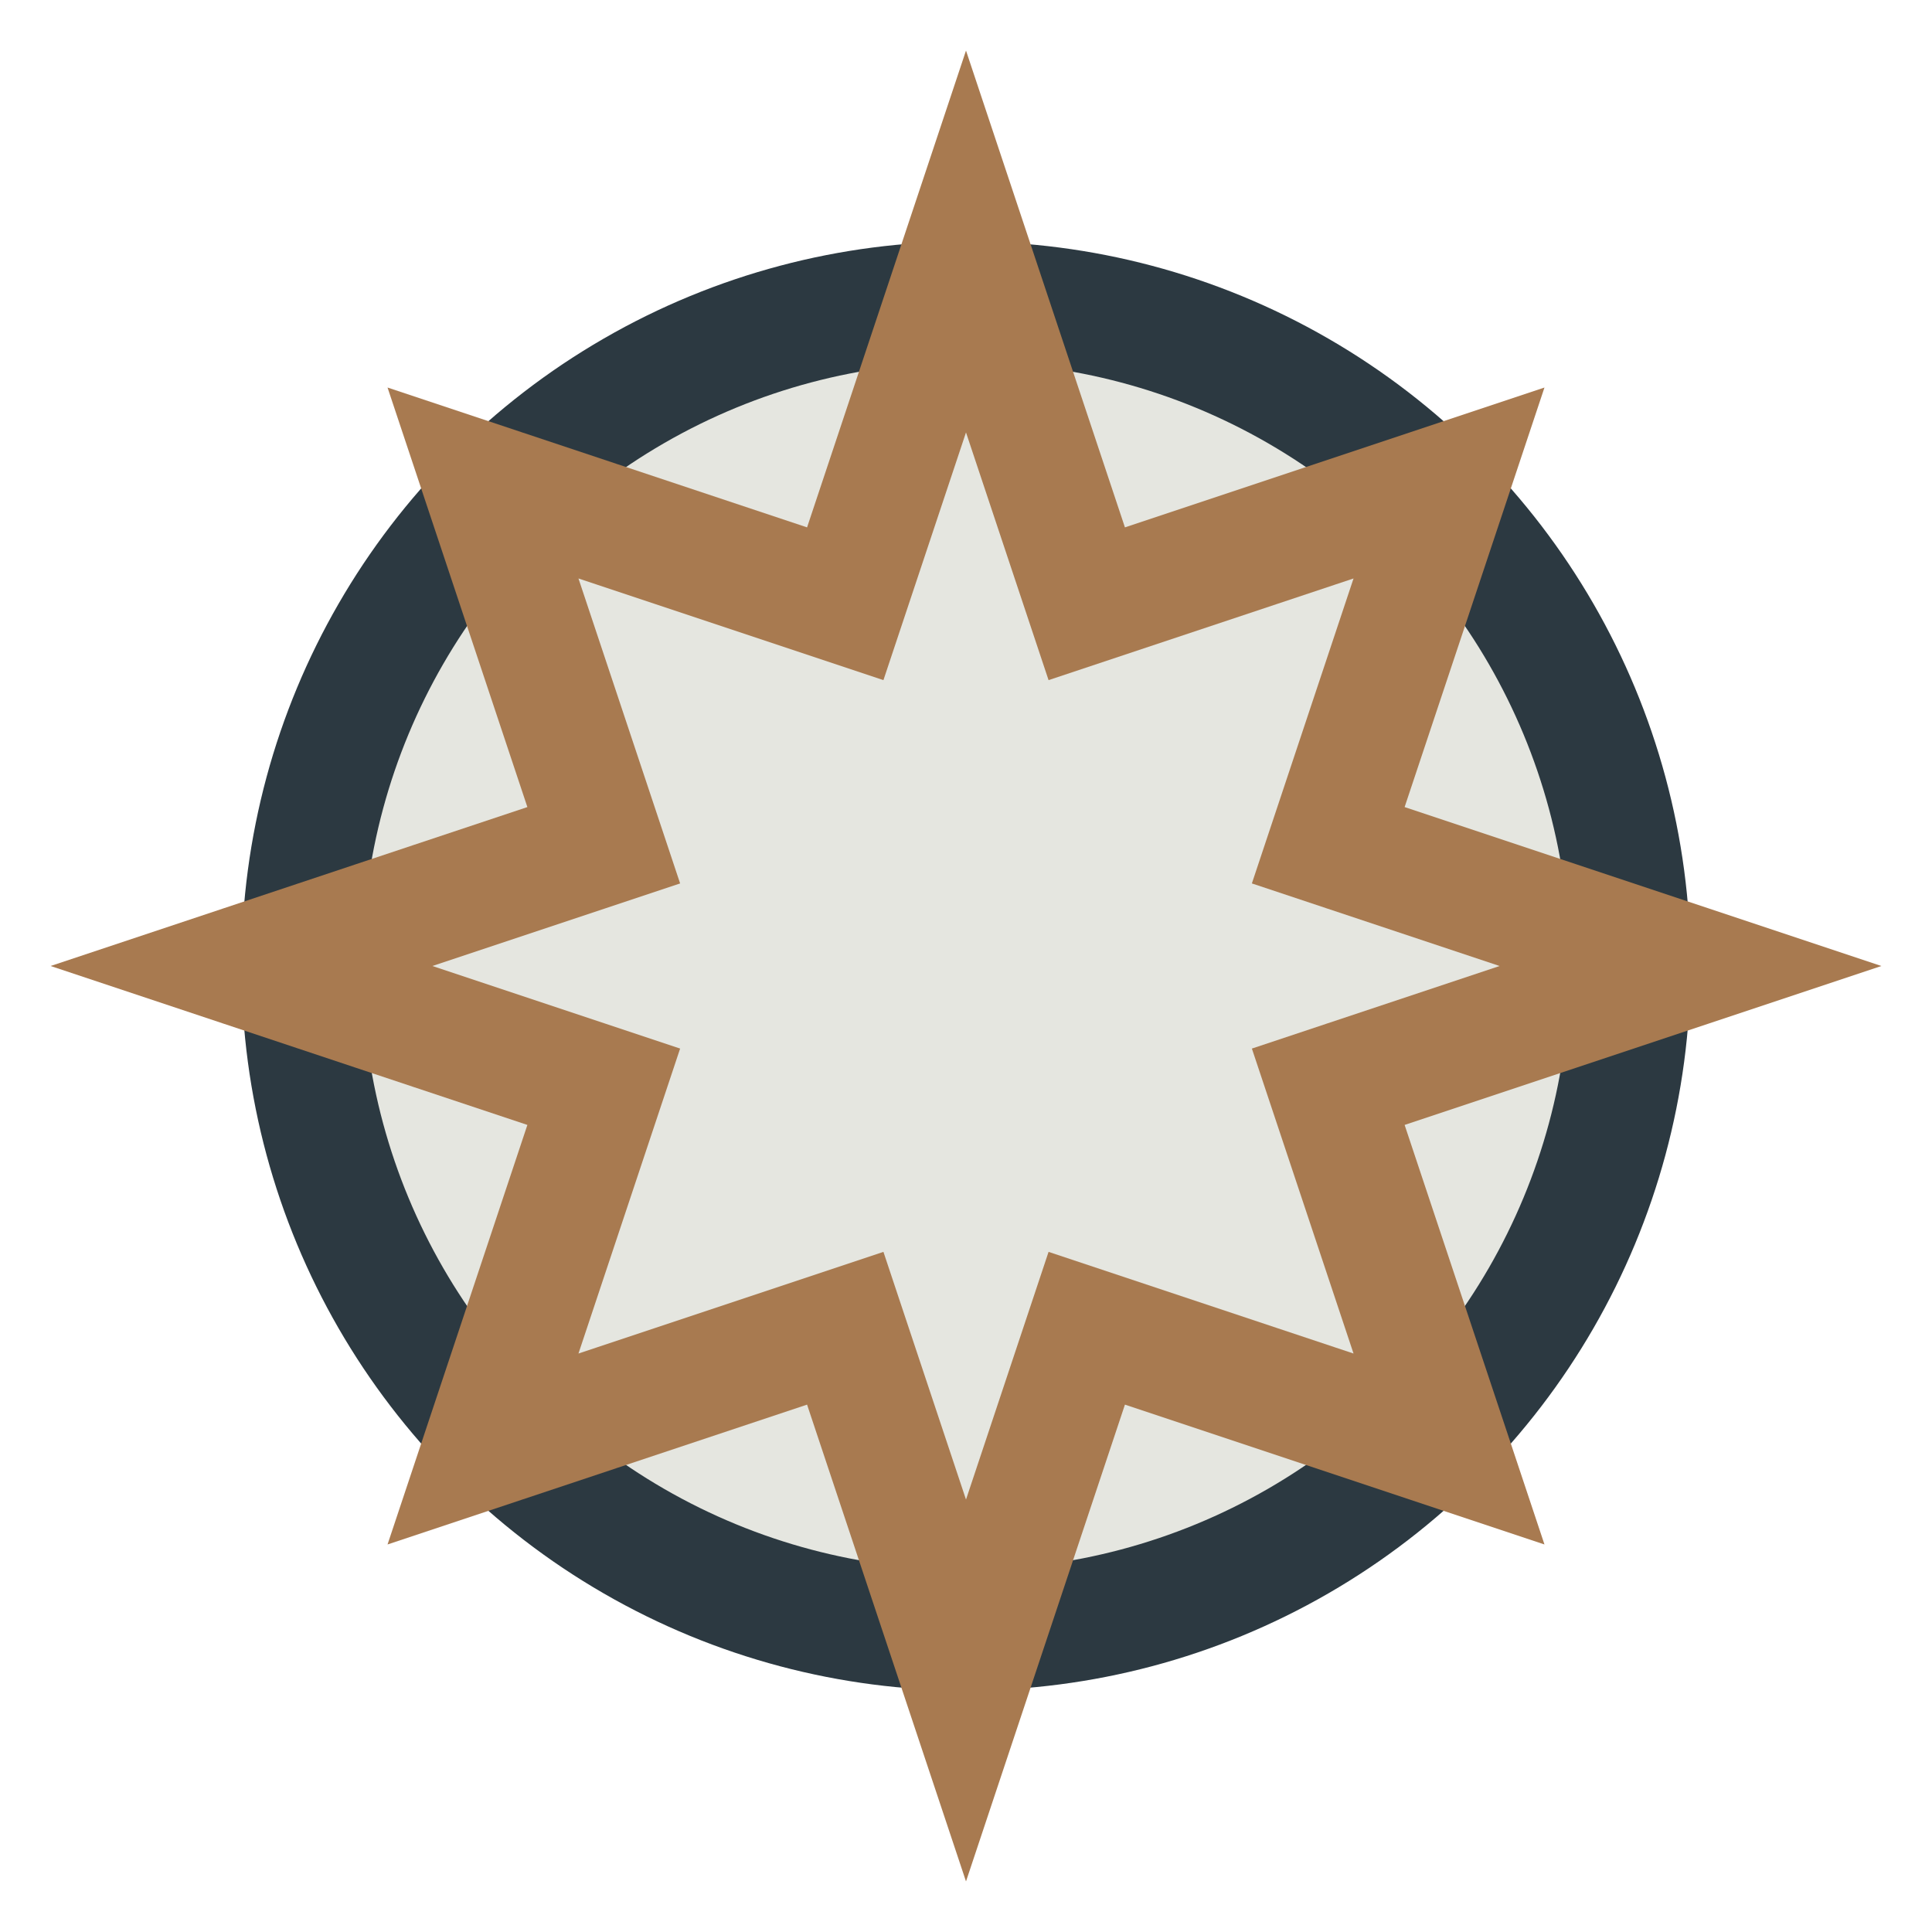
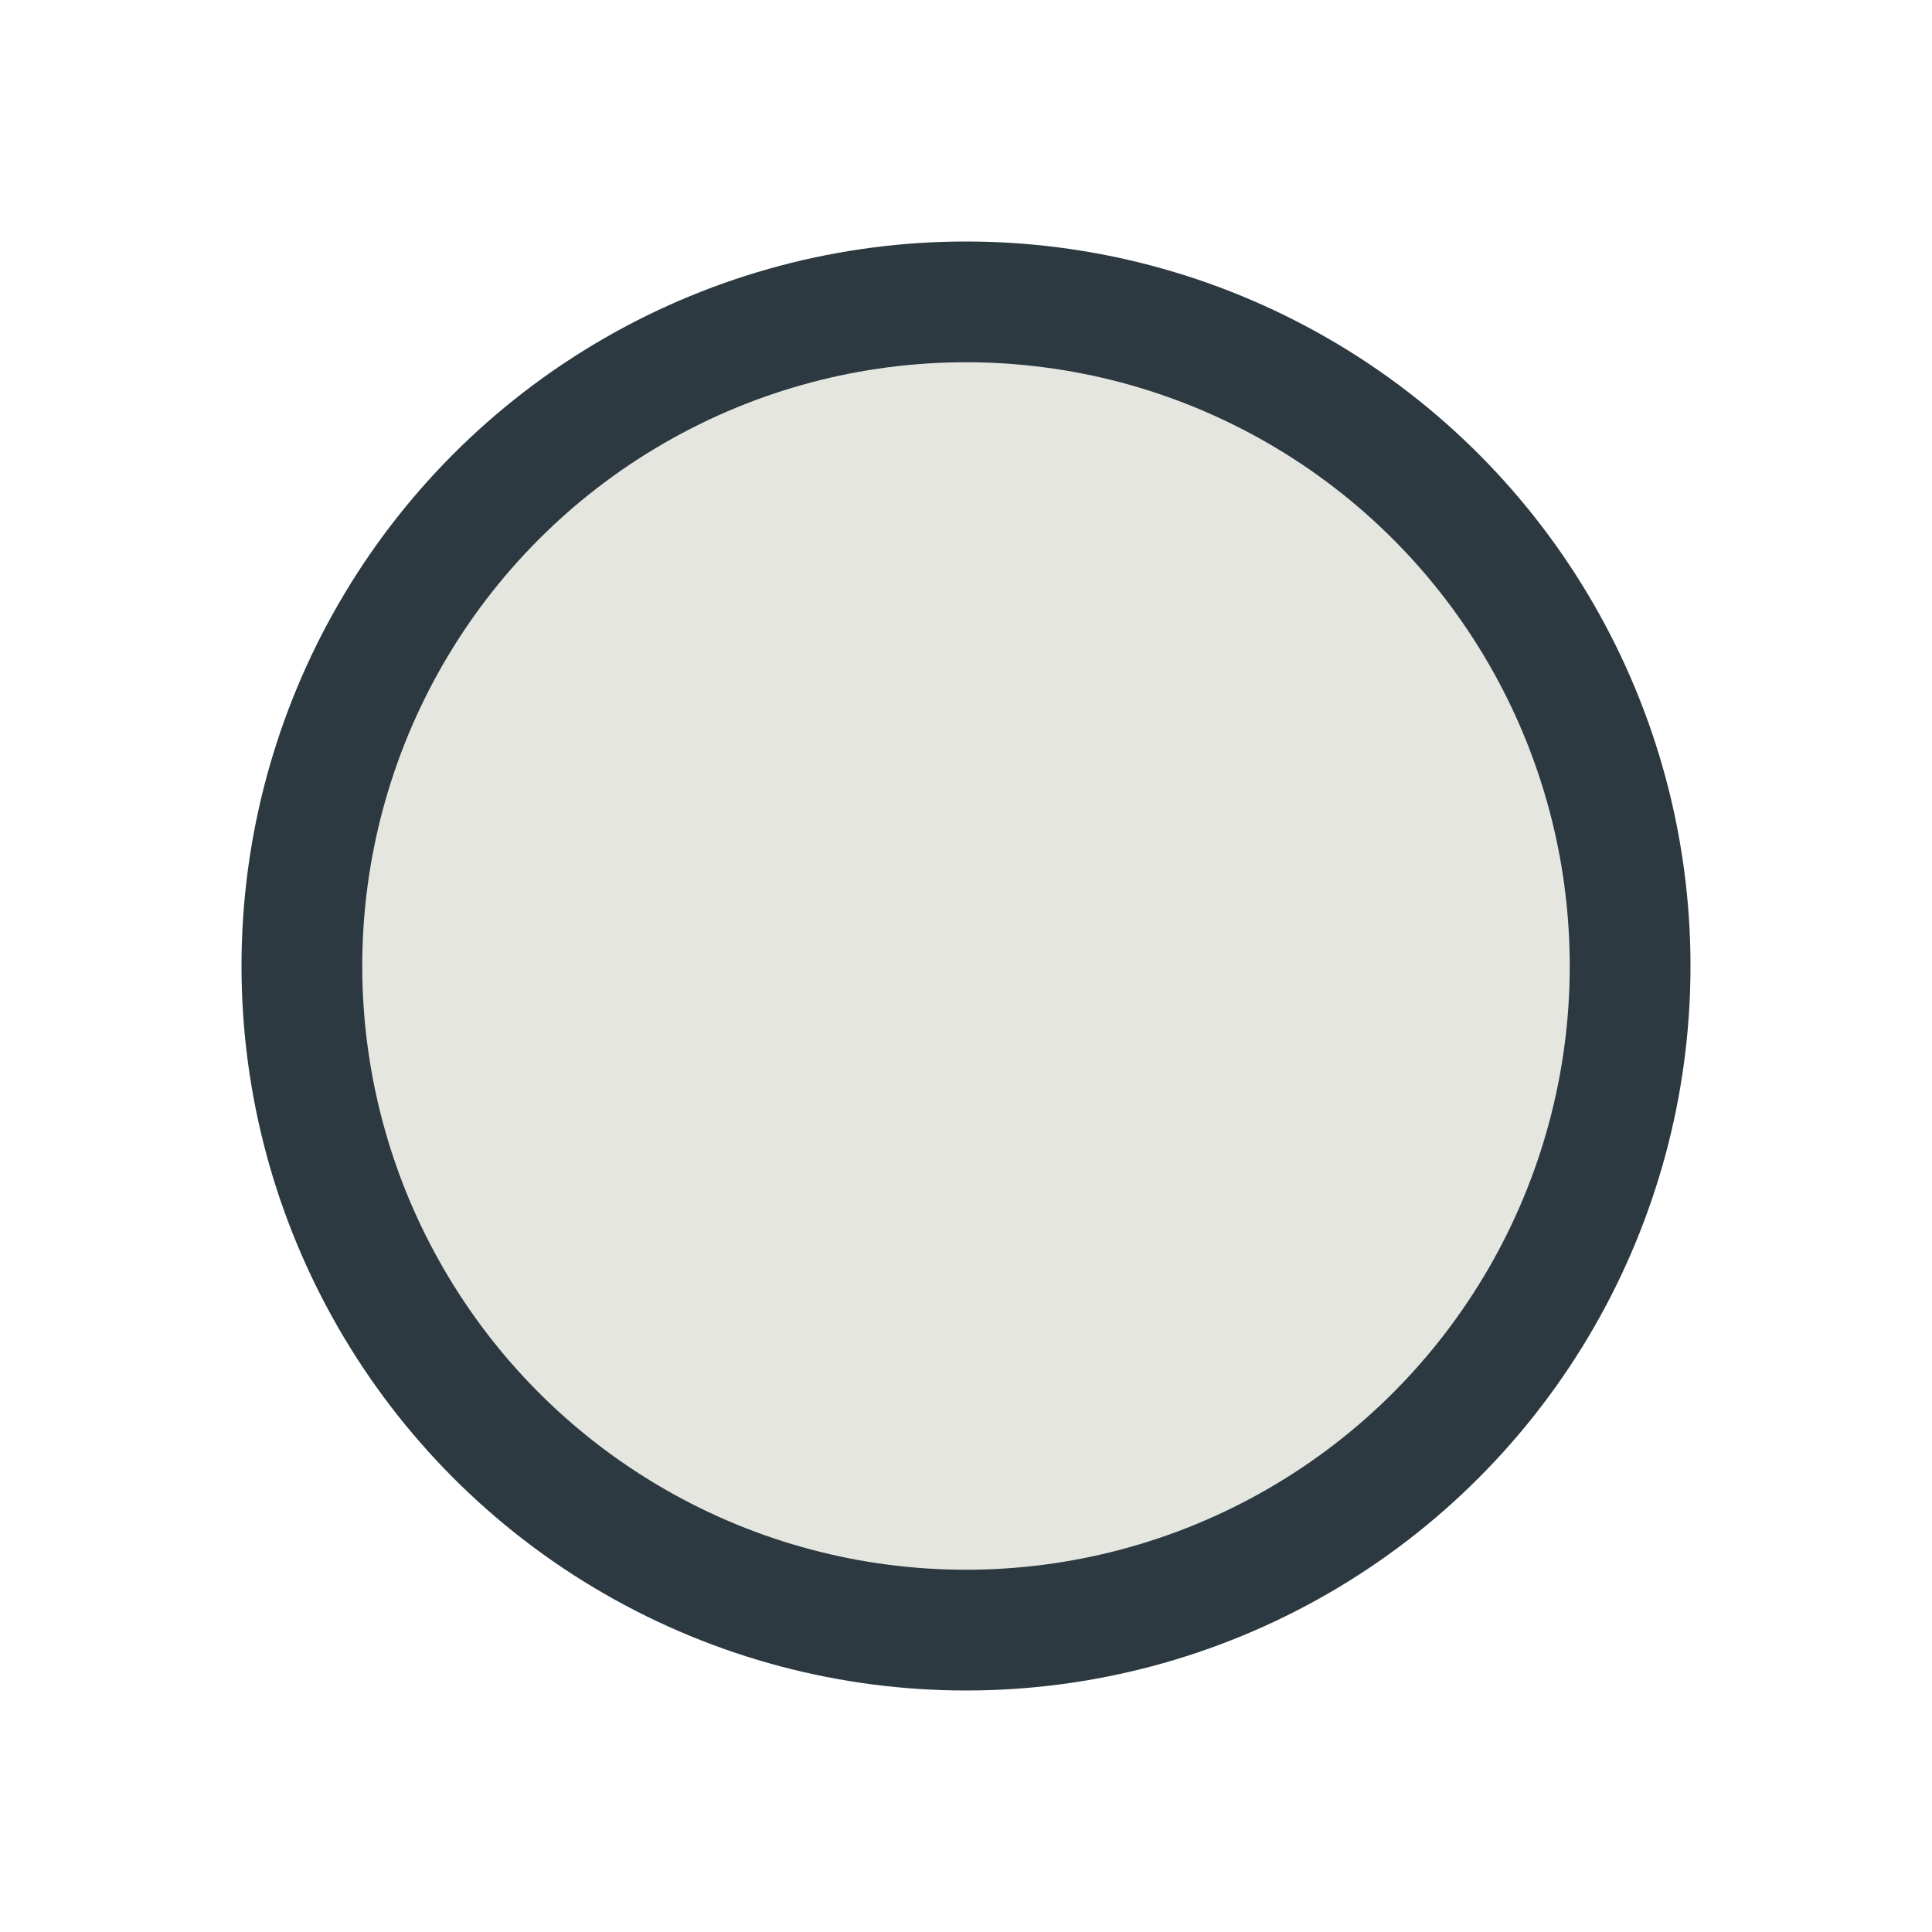
<svg xmlns="http://www.w3.org/2000/svg" width="32" height="32" viewBox="0 0 32 32">
  <circle cx="16" cy="16" r="11" fill="#E5E6E0" stroke="#2C3941" stroke-width="2" />
-   <path d="M8 8l2 6-6 2 6 2-2 6 6-2 2 6 2-6 6 2-2-6 6-2-6-2 2-6-6 2-2-6-2 6-6-2z" fill="none" stroke="#A87A50" stroke-width="2" />
</svg>